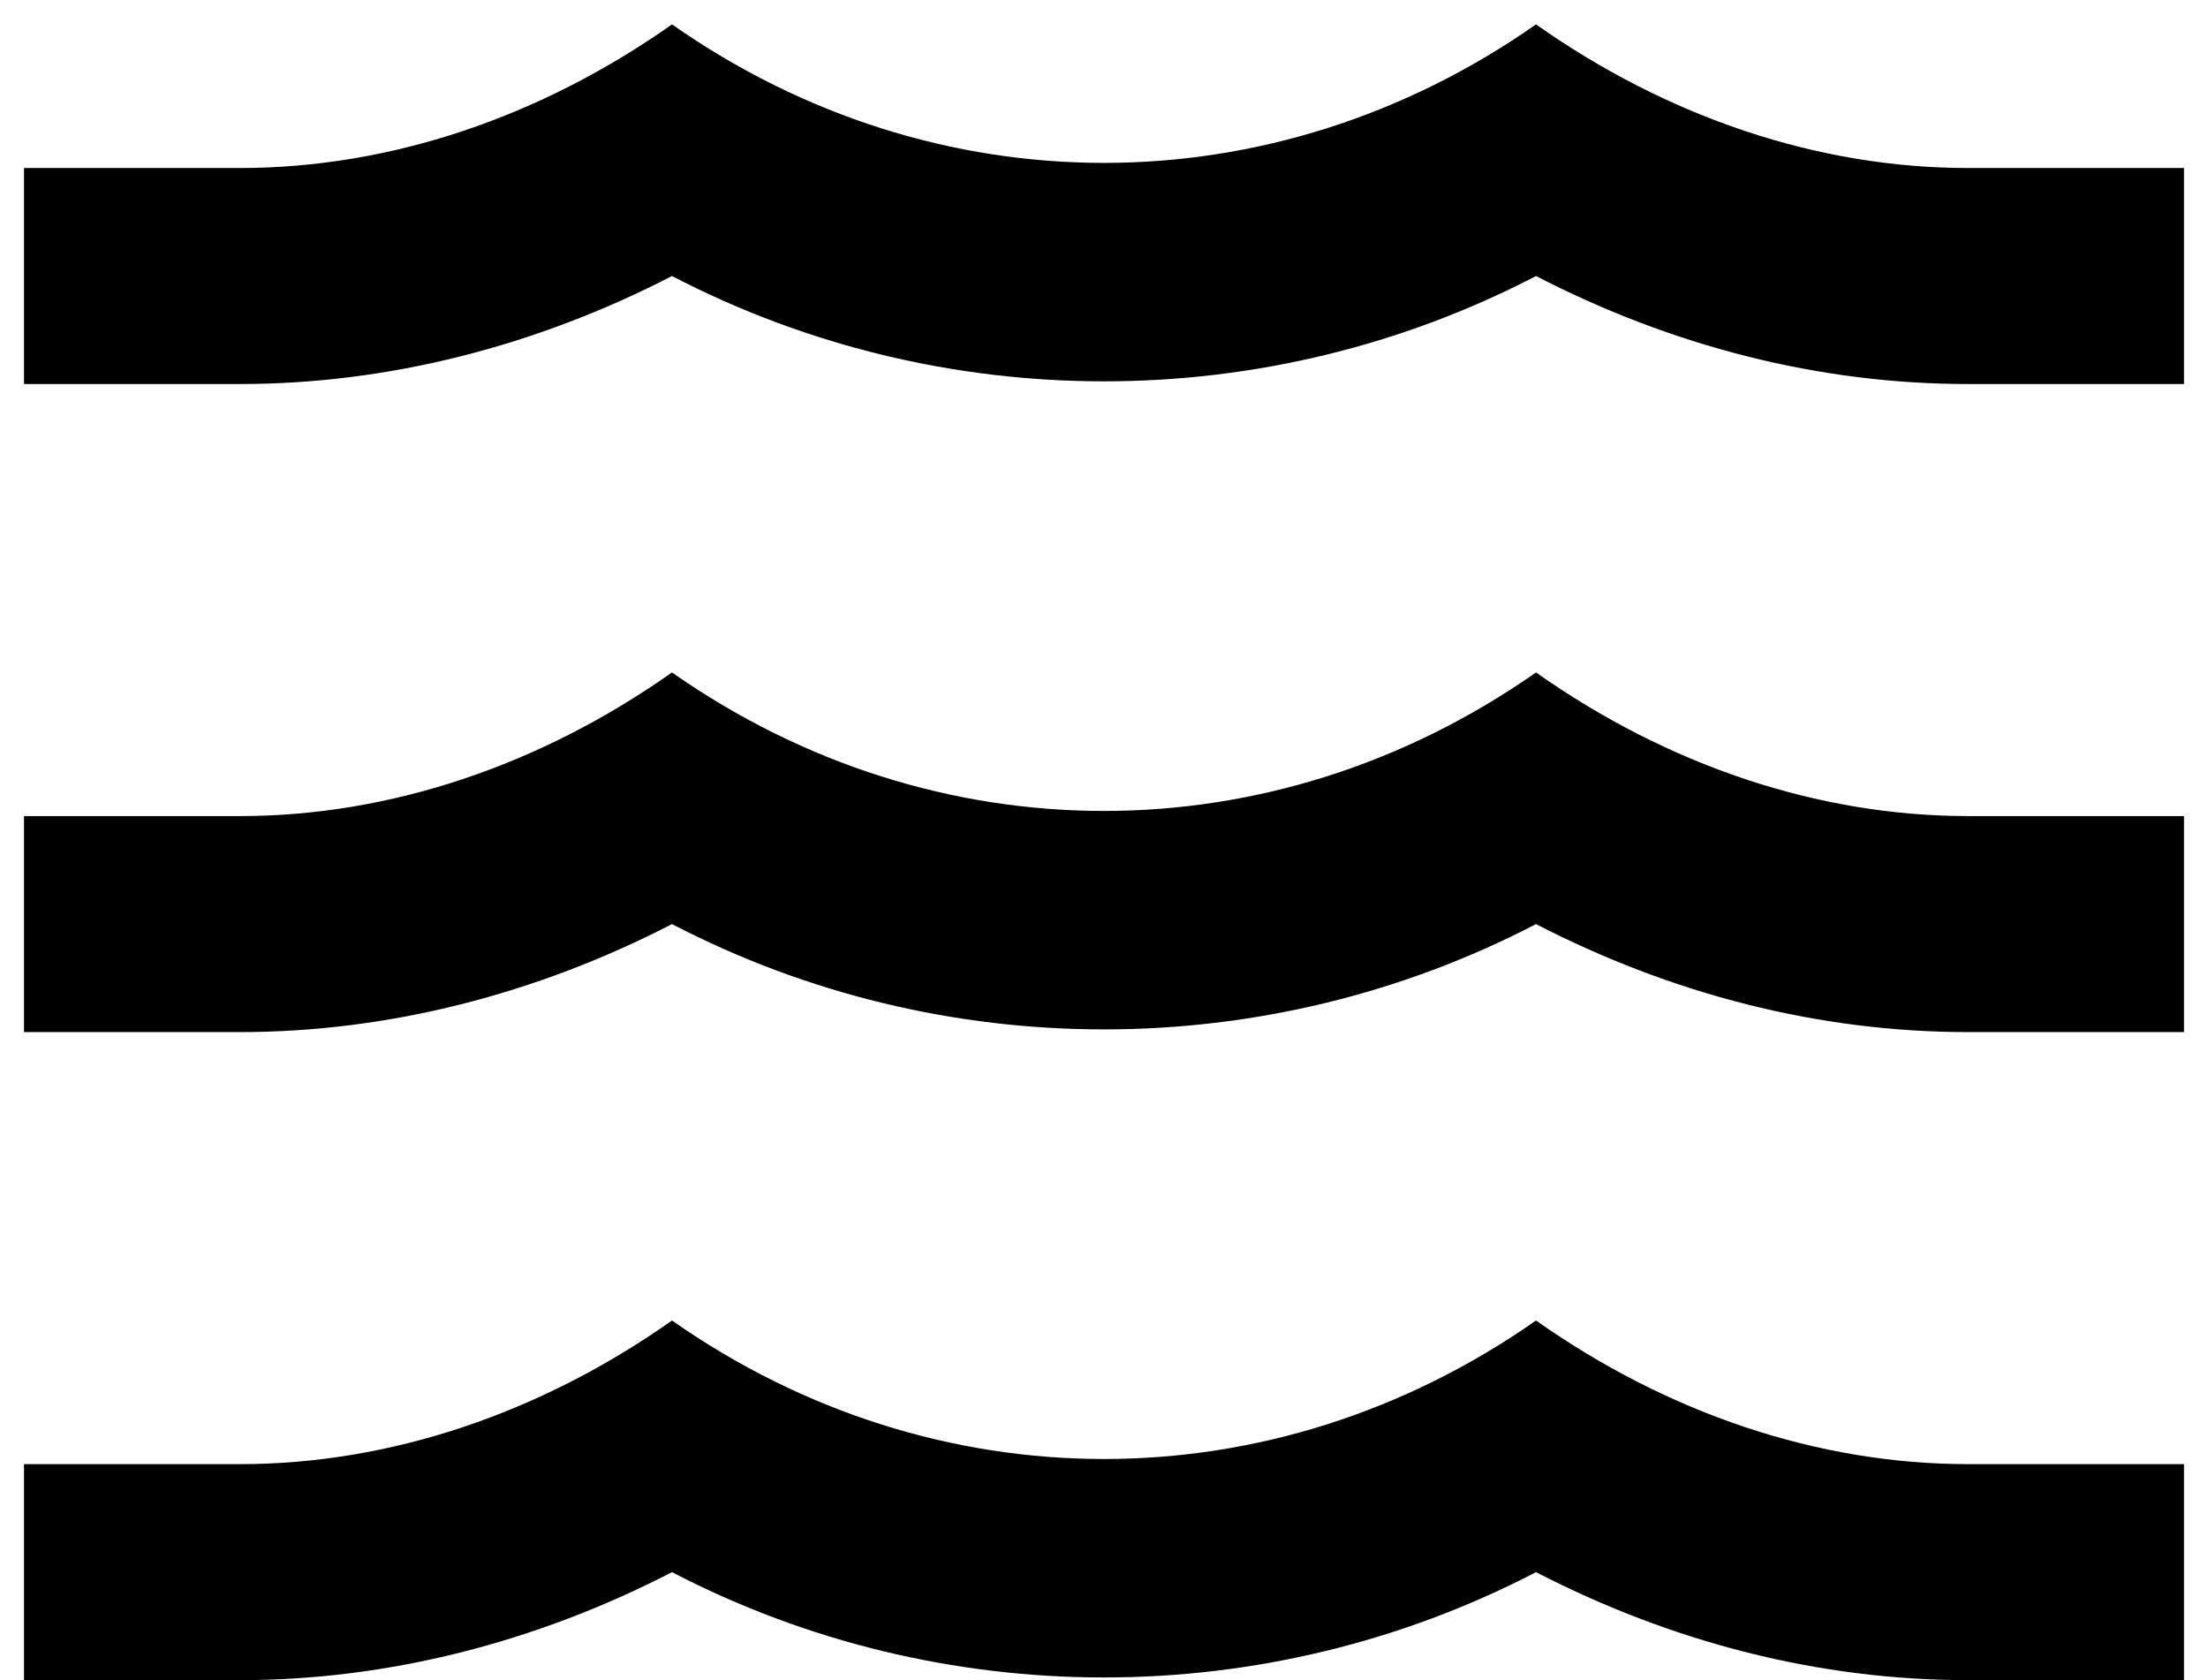
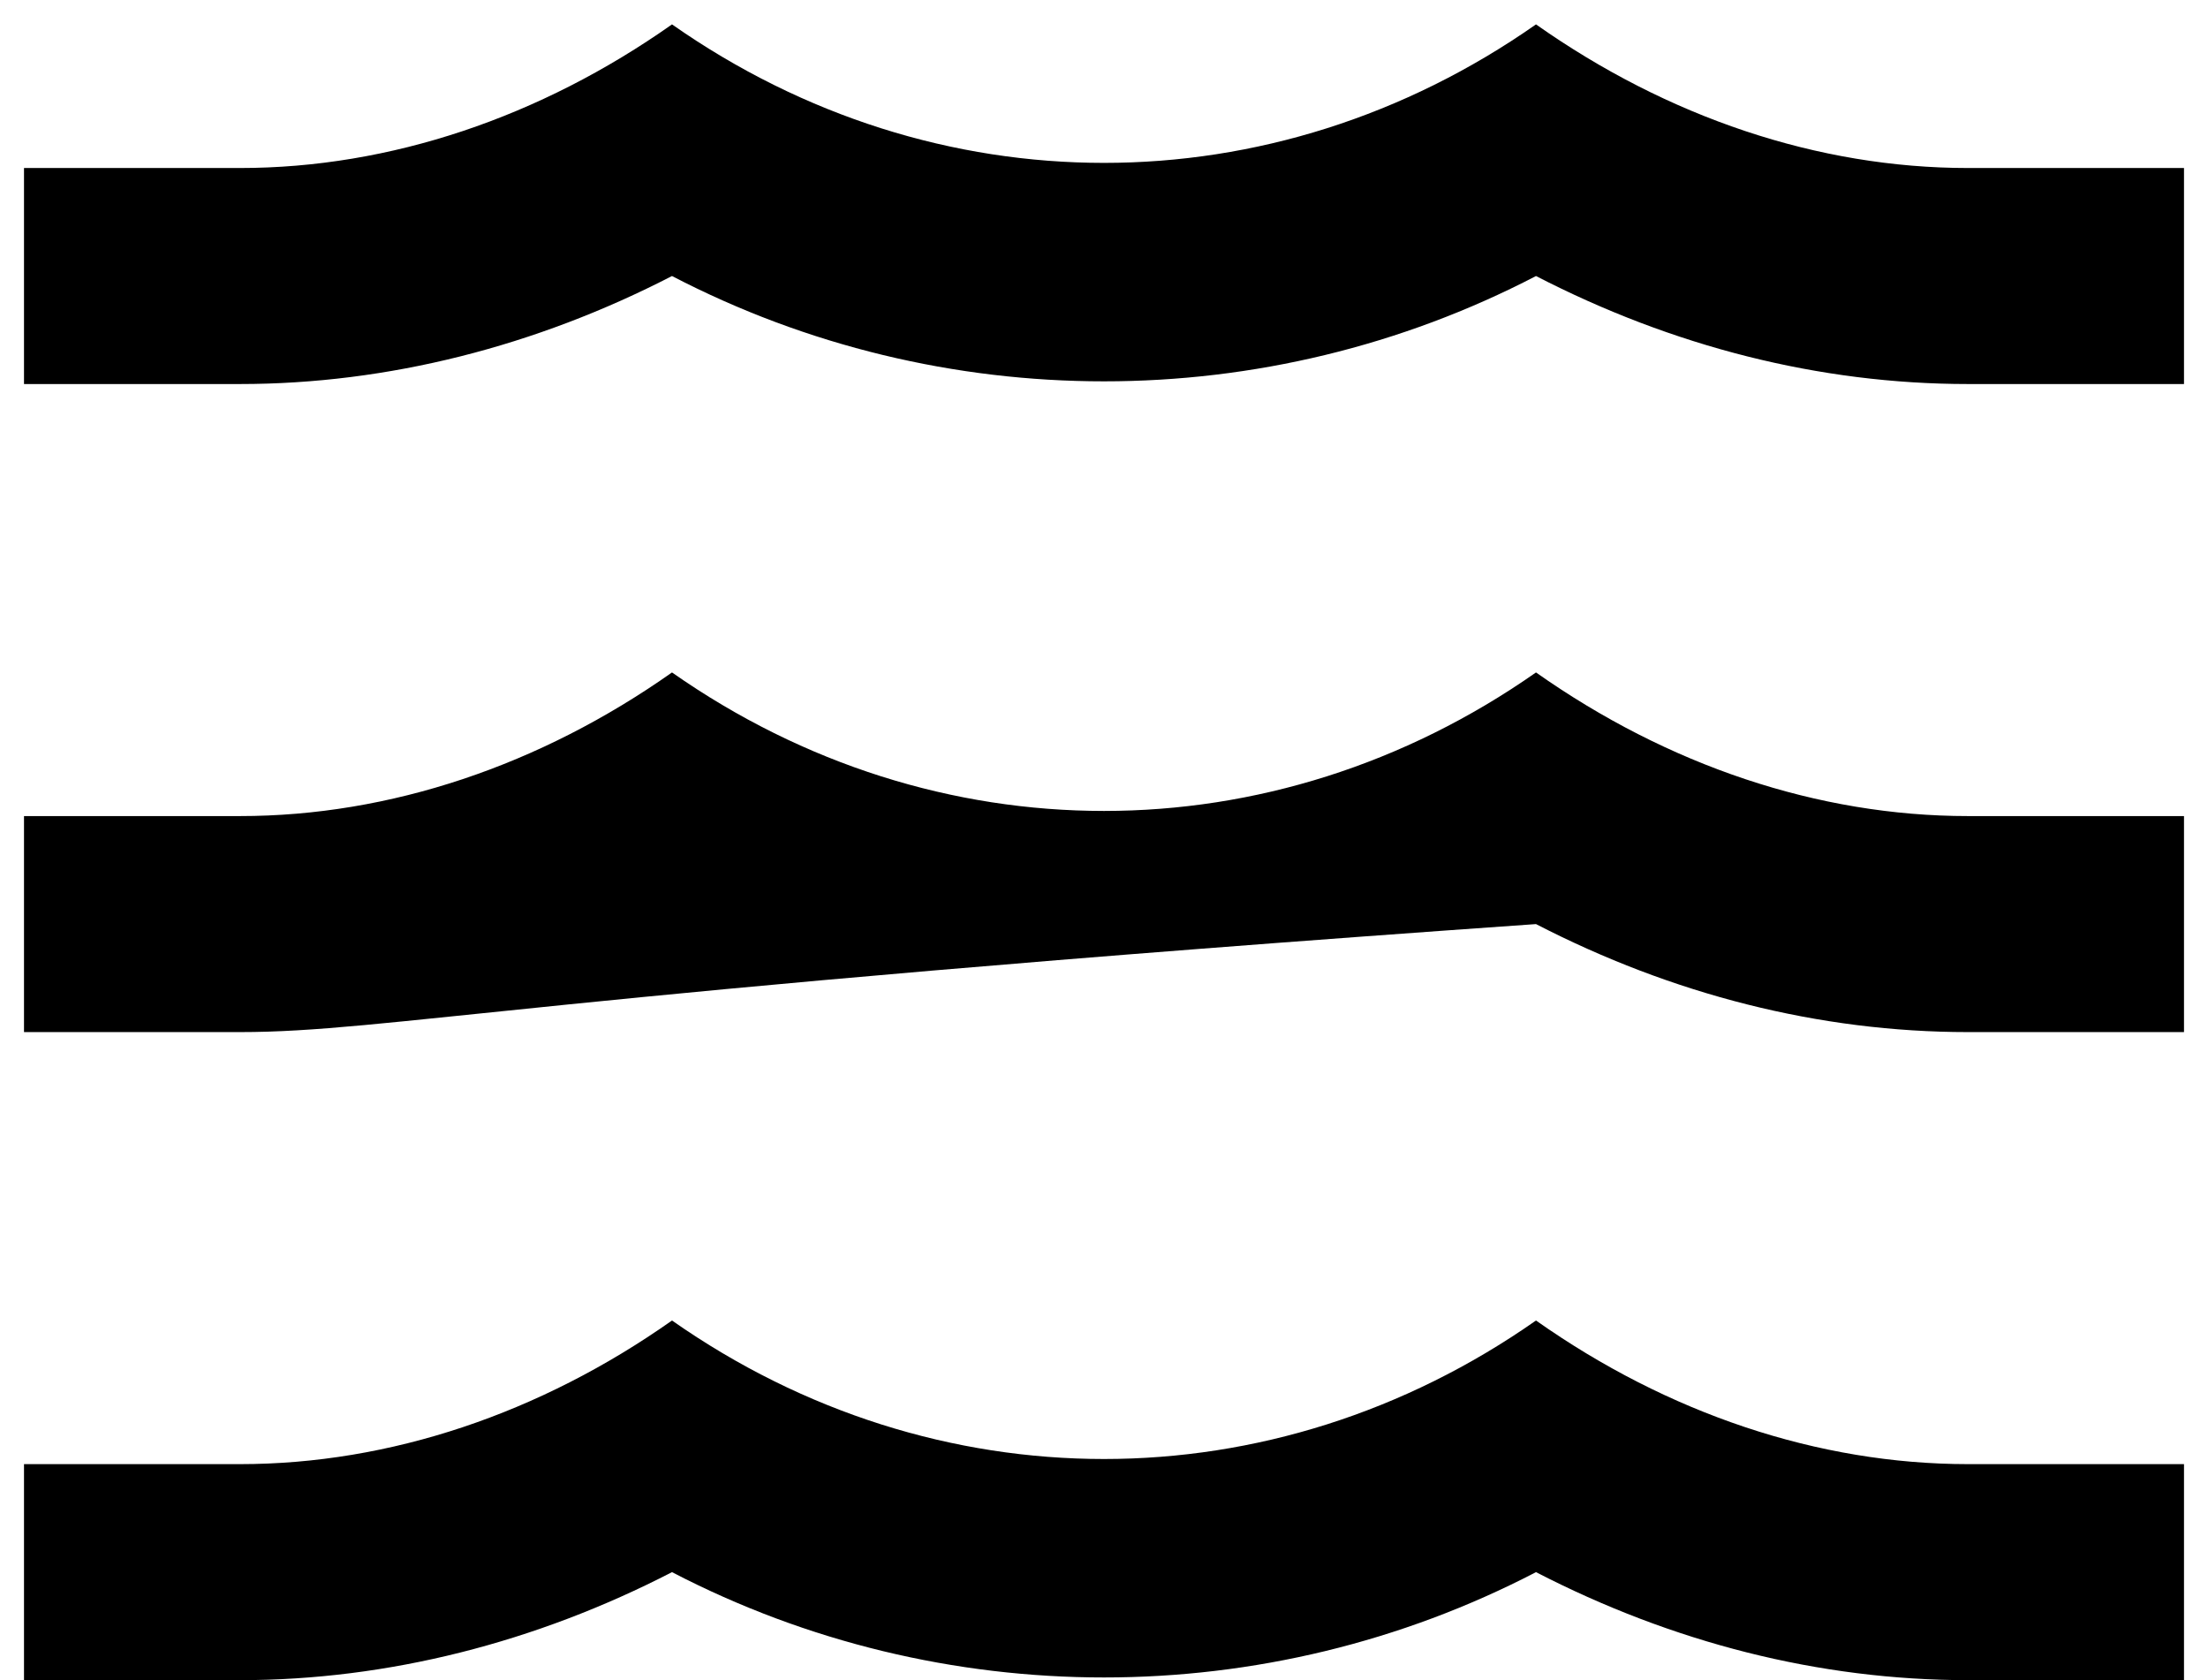
<svg xmlns="http://www.w3.org/2000/svg" width="46" height="35" viewBox="0 0 46 35" fill="none">
-   <path d="M41 17H45.5V21.5H41C37.895 21.5 34.835 20.713 32 19.25C26.375 22.175 19.625 22.175 14 19.25C11.165 20.713 8.082 21.5 5 21.5H0.5V17H5C8.127 17 11.255 15.943 14 14.008C19.49 17.855 26.51 17.855 32 14.008C34.745 15.943 37.873 17 41 17ZM41 3.5H45.5V8H41C37.895 8 34.835 7.213 32 5.75C26.375 8.675 19.625 8.675 14 5.75C11.165 7.213 8.082 8 5 8H0.5V3.5H5C8.127 3.5 11.255 2.443 14 0.508C19.49 4.355 26.51 4.355 32 0.508C34.745 2.443 37.873 3.5 41 3.5ZM41 30.5H45.5V35H41C37.895 35 34.835 34.213 32 32.75C26.375 35.675 19.625 35.675 14 32.75C11.165 34.213 8.082 35 5 35H0.5V30.5H5C8.127 30.5 11.255 29.443 14 27.508C19.49 31.355 26.51 31.355 32 27.508C34.745 29.443 37.873 30.5 41 30.5Z" fill="black" />
+   <path d="M41 17H45.5V21.5H41C37.895 21.5 34.835 20.713 32 19.25C11.165 20.713 8.082 21.5 5 21.5H0.5V17H5C8.127 17 11.255 15.943 14 14.008C19.49 17.855 26.51 17.855 32 14.008C34.745 15.943 37.873 17 41 17ZM41 3.5H45.5V8H41C37.895 8 34.835 7.213 32 5.75C26.375 8.675 19.625 8.675 14 5.75C11.165 7.213 8.082 8 5 8H0.5V3.5H5C8.127 3.5 11.255 2.443 14 0.508C19.49 4.355 26.51 4.355 32 0.508C34.745 2.443 37.873 3.5 41 3.5ZM41 30.5H45.5V35H41C37.895 35 34.835 34.213 32 32.75C26.375 35.675 19.625 35.675 14 32.75C11.165 34.213 8.082 35 5 35H0.5V30.5H5C8.127 30.5 11.255 29.443 14 27.508C19.49 31.355 26.51 31.355 32 27.508C34.745 29.443 37.873 30.5 41 30.5Z" fill="black" />
</svg>